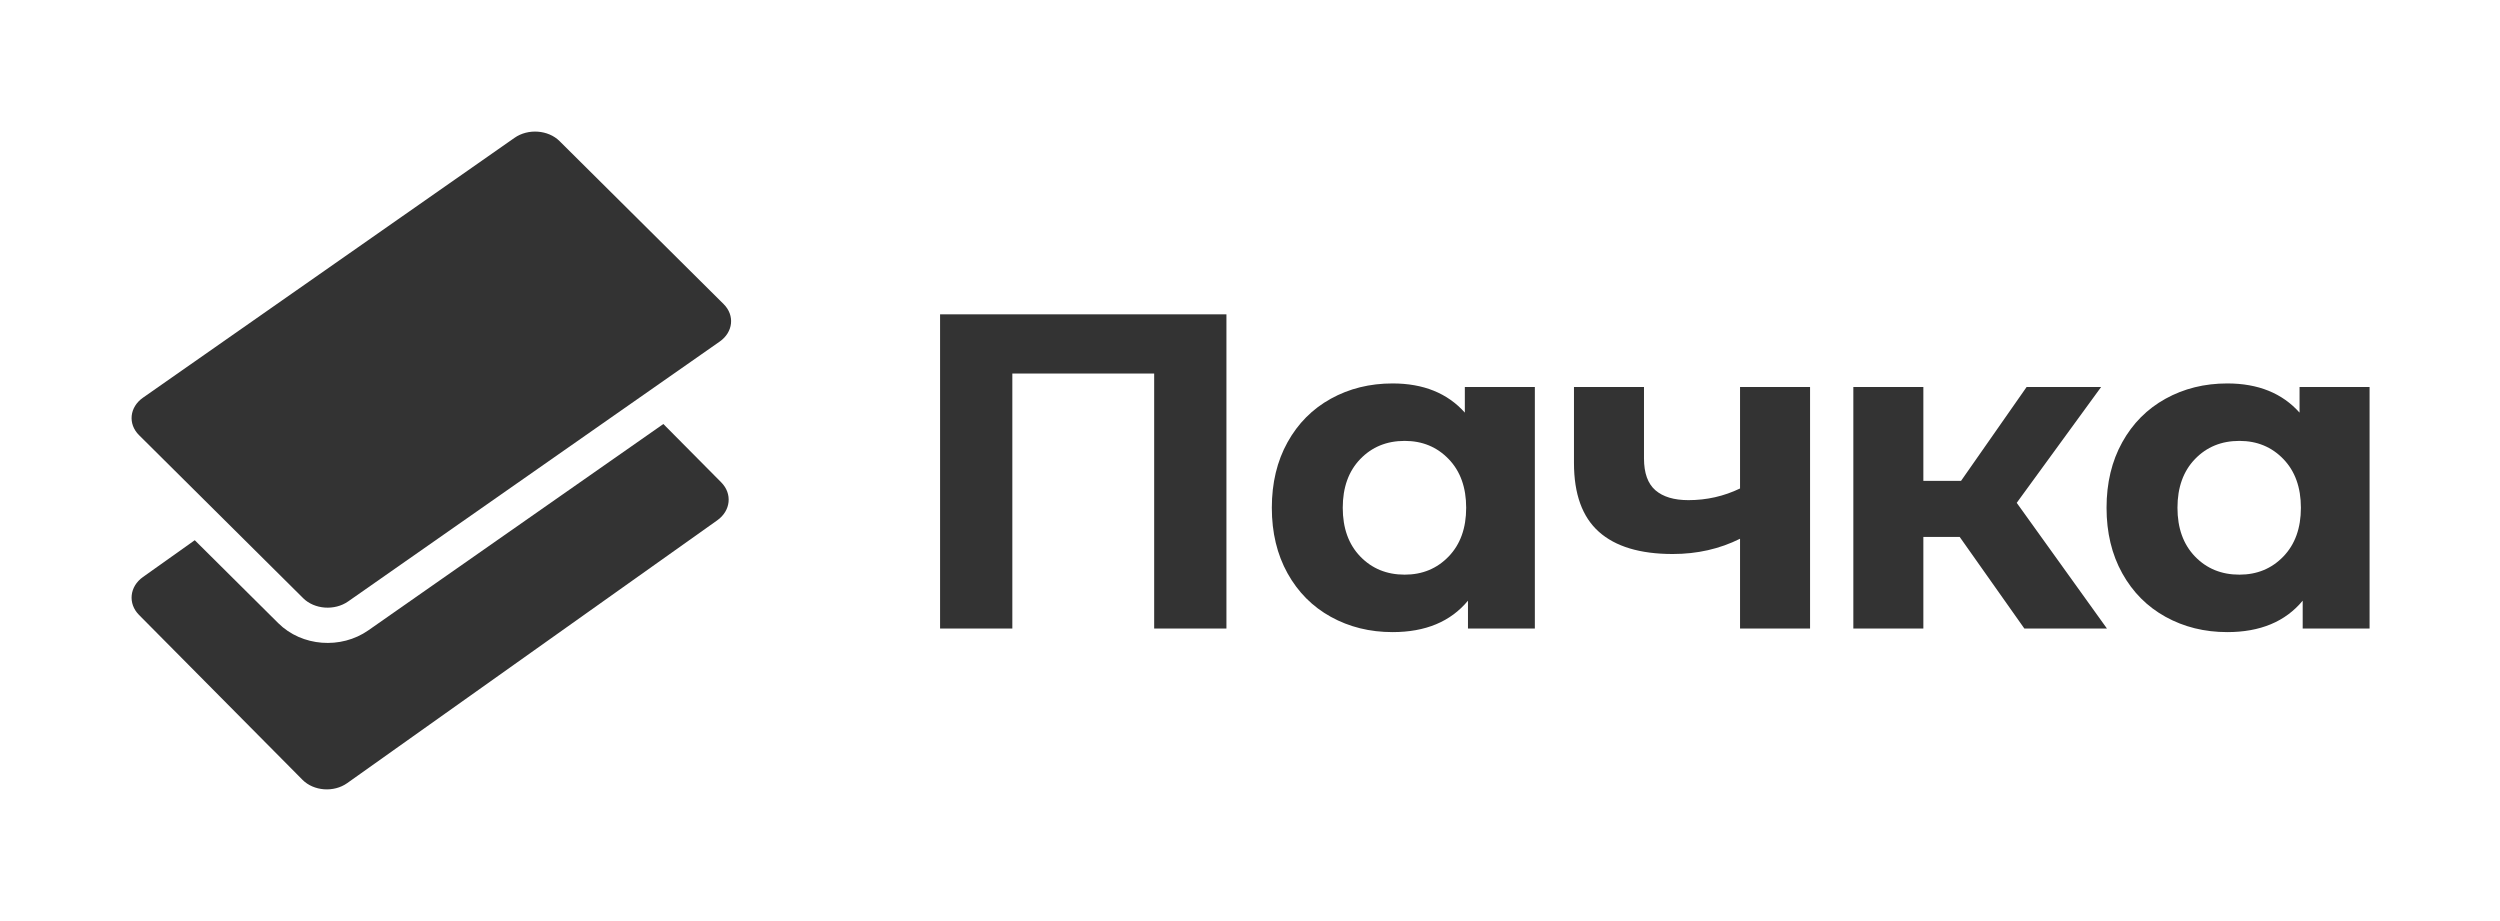
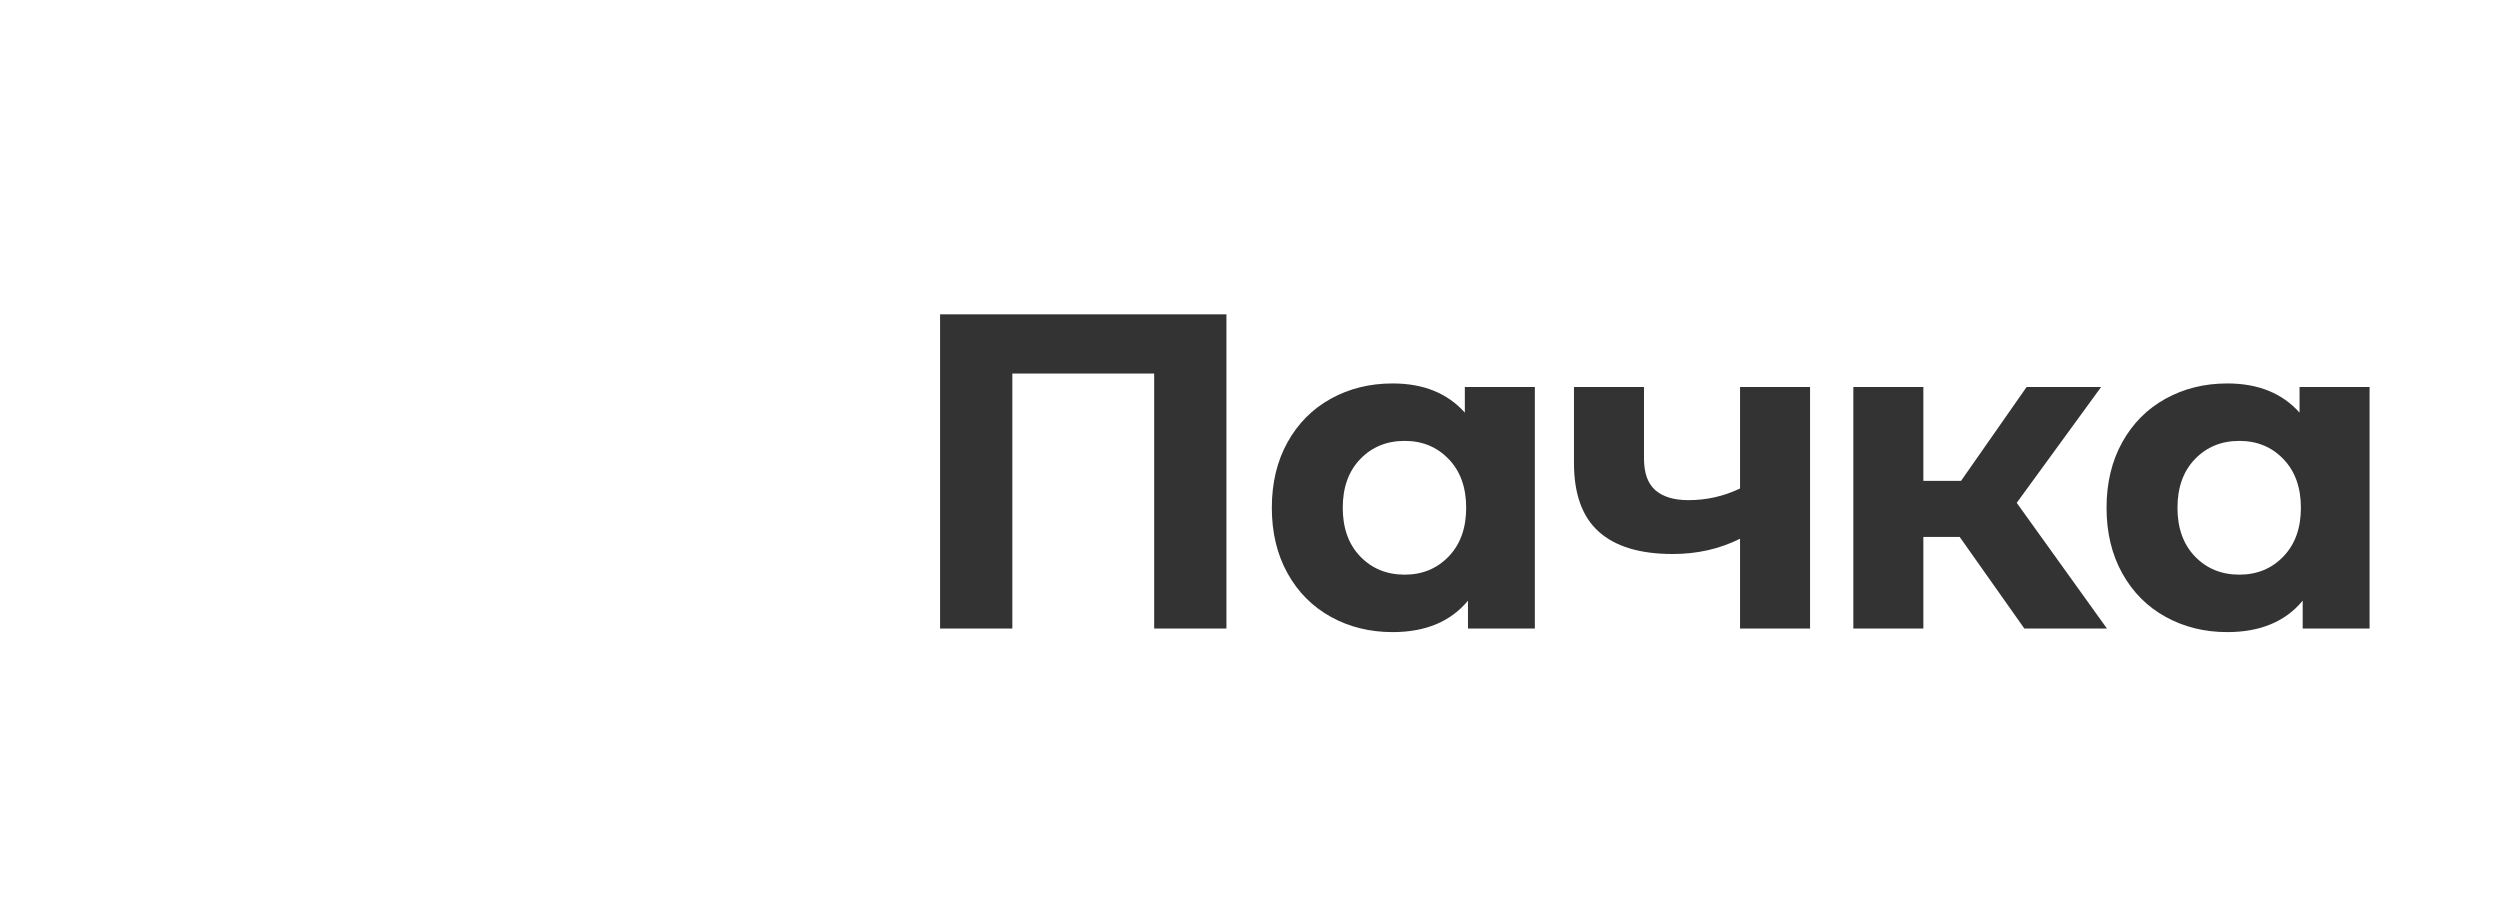
<svg xmlns="http://www.w3.org/2000/svg" width="380px" height="140px" viewBox="0 0 380 140">
  <title>pachca_new</title>
  <g id="pachca_new" stroke="none" stroke-width="1" fill="none" fill-rule="evenodd">
    <g id="New" transform="translate(20, 20)" fill="#333333">
      <g id="Sign">
-         <path d="M80.831,44.449 L89.628,53.321 C91.343,55.05 91.076,57.629 89.032,59.081 L32.78,99.03 C30.736,100.482 27.688,100.256 25.973,98.526 L1.13,73.468 C-0.585,71.739 -0.318,69.16 1.726,67.708 L9.604,62.112 L22.301,74.725 C25.885,78.284 31.832,78.718 35.985,75.813 L80.831,44.449 Z" id="Rectangle-Copy-20" />
-         <path d="M65.049,1.444 L89.993,26.222 C91.715,27.932 91.447,30.482 89.395,31.918 L32.913,71.42 C30.861,72.855 27.801,72.632 26.079,70.922 L1.135,46.144 C-0.587,44.434 -0.319,41.884 1.733,40.448 L58.215,0.946 C60.267,-0.489 63.327,-0.266 65.049,1.444 Z" id="Path" />
-       </g>
+         </g>
      <path d="M133.875,75.534 L133.875,36.782 L155.434,36.782 L155.434,75.534 L166.418,75.534 L166.418,27.777 L122.891,27.777 L122.891,75.534 L133.875,75.534 Z M191.67,76.08 C196.674,76.08 200.494,74.488 203.132,71.304 L203.132,71.304 L203.132,75.534 L213.297,75.534 L213.297,38.829 L202.655,38.829 L202.655,42.718 C200.017,39.762 196.355,38.283 191.67,38.283 C188.214,38.283 185.087,39.057 182.29,40.603 C179.492,42.149 177.298,44.355 175.706,47.221 C174.114,50.086 173.318,53.406 173.318,57.181 C173.318,60.957 174.114,64.277 175.706,67.142 C177.298,70.008 179.492,72.213 182.29,73.76 C185.087,75.306 188.214,76.08 191.67,76.08 Z M193.512,67.347 C190.784,67.347 188.532,66.426 186.758,64.584 C184.984,62.742 184.098,60.274 184.098,57.181 C184.098,54.089 184.984,51.621 186.758,49.779 C188.532,47.937 190.784,47.016 193.512,47.016 C196.196,47.016 198.425,47.937 200.198,49.779 C201.972,51.621 202.859,54.089 202.859,57.181 C202.859,60.274 201.972,62.742 200.198,64.584 C198.425,66.426 196.196,67.347 193.512,67.347 Z M255.129,75.534 L255.129,38.829 L244.486,38.829 L244.486,54.248 C242.03,55.43 239.414,56.022 236.64,56.022 C234.457,56.022 232.785,55.521 231.625,54.521 C230.466,53.52 229.886,51.905 229.886,49.677 L229.886,49.677 L229.886,38.829 L219.243,38.829 L219.243,50.359 C219.243,55.089 220.505,58.58 223.029,60.831 C225.553,63.083 229.294,64.209 234.252,64.209 C237.982,64.209 241.393,63.435 244.486,61.889 L244.486,61.889 L244.486,75.534 L255.129,75.534 Z M272.35,75.534 L272.35,61.616 L277.876,61.616 L287.701,75.534 L300.254,75.534 L286.541,56.431 L299.367,38.829 L288.042,38.829 L278.081,53.088 L272.35,53.088 L272.35,38.829 L261.707,38.829 L261.707,75.534 L272.35,75.534 Z M318.548,76.08 C323.551,76.08 327.371,74.488 330.009,71.304 L330.009,71.304 L330.009,75.534 L340.175,75.534 L340.175,38.829 L329.532,38.829 L329.532,42.718 C326.894,39.762 323.232,38.283 318.548,38.283 C315.091,38.283 311.964,39.057 309.167,40.603 C306.37,42.149 304.175,44.355 302.583,47.221 C300.991,50.086 300.195,53.406 300.195,57.181 C300.195,60.957 300.991,64.277 302.583,67.142 C304.175,70.008 306.37,72.213 309.167,73.76 C311.964,75.306 315.091,76.08 318.548,76.08 Z M320.39,67.347 C317.661,67.347 315.409,66.426 313.635,64.584 C311.862,62.742 310.975,60.274 310.975,57.181 C310.975,54.089 311.862,51.621 313.635,49.779 C315.409,47.937 317.661,47.016 320.39,47.016 C323.073,47.016 325.302,47.937 327.076,49.779 C328.849,51.621 329.736,54.089 329.736,57.181 C329.736,60.274 328.849,62.742 327.076,64.584 C325.302,66.426 323.073,67.347 320.39,67.347 Z" id="Пачка" fill-rule="nonzero" />
    </g>
  </g>
</svg>